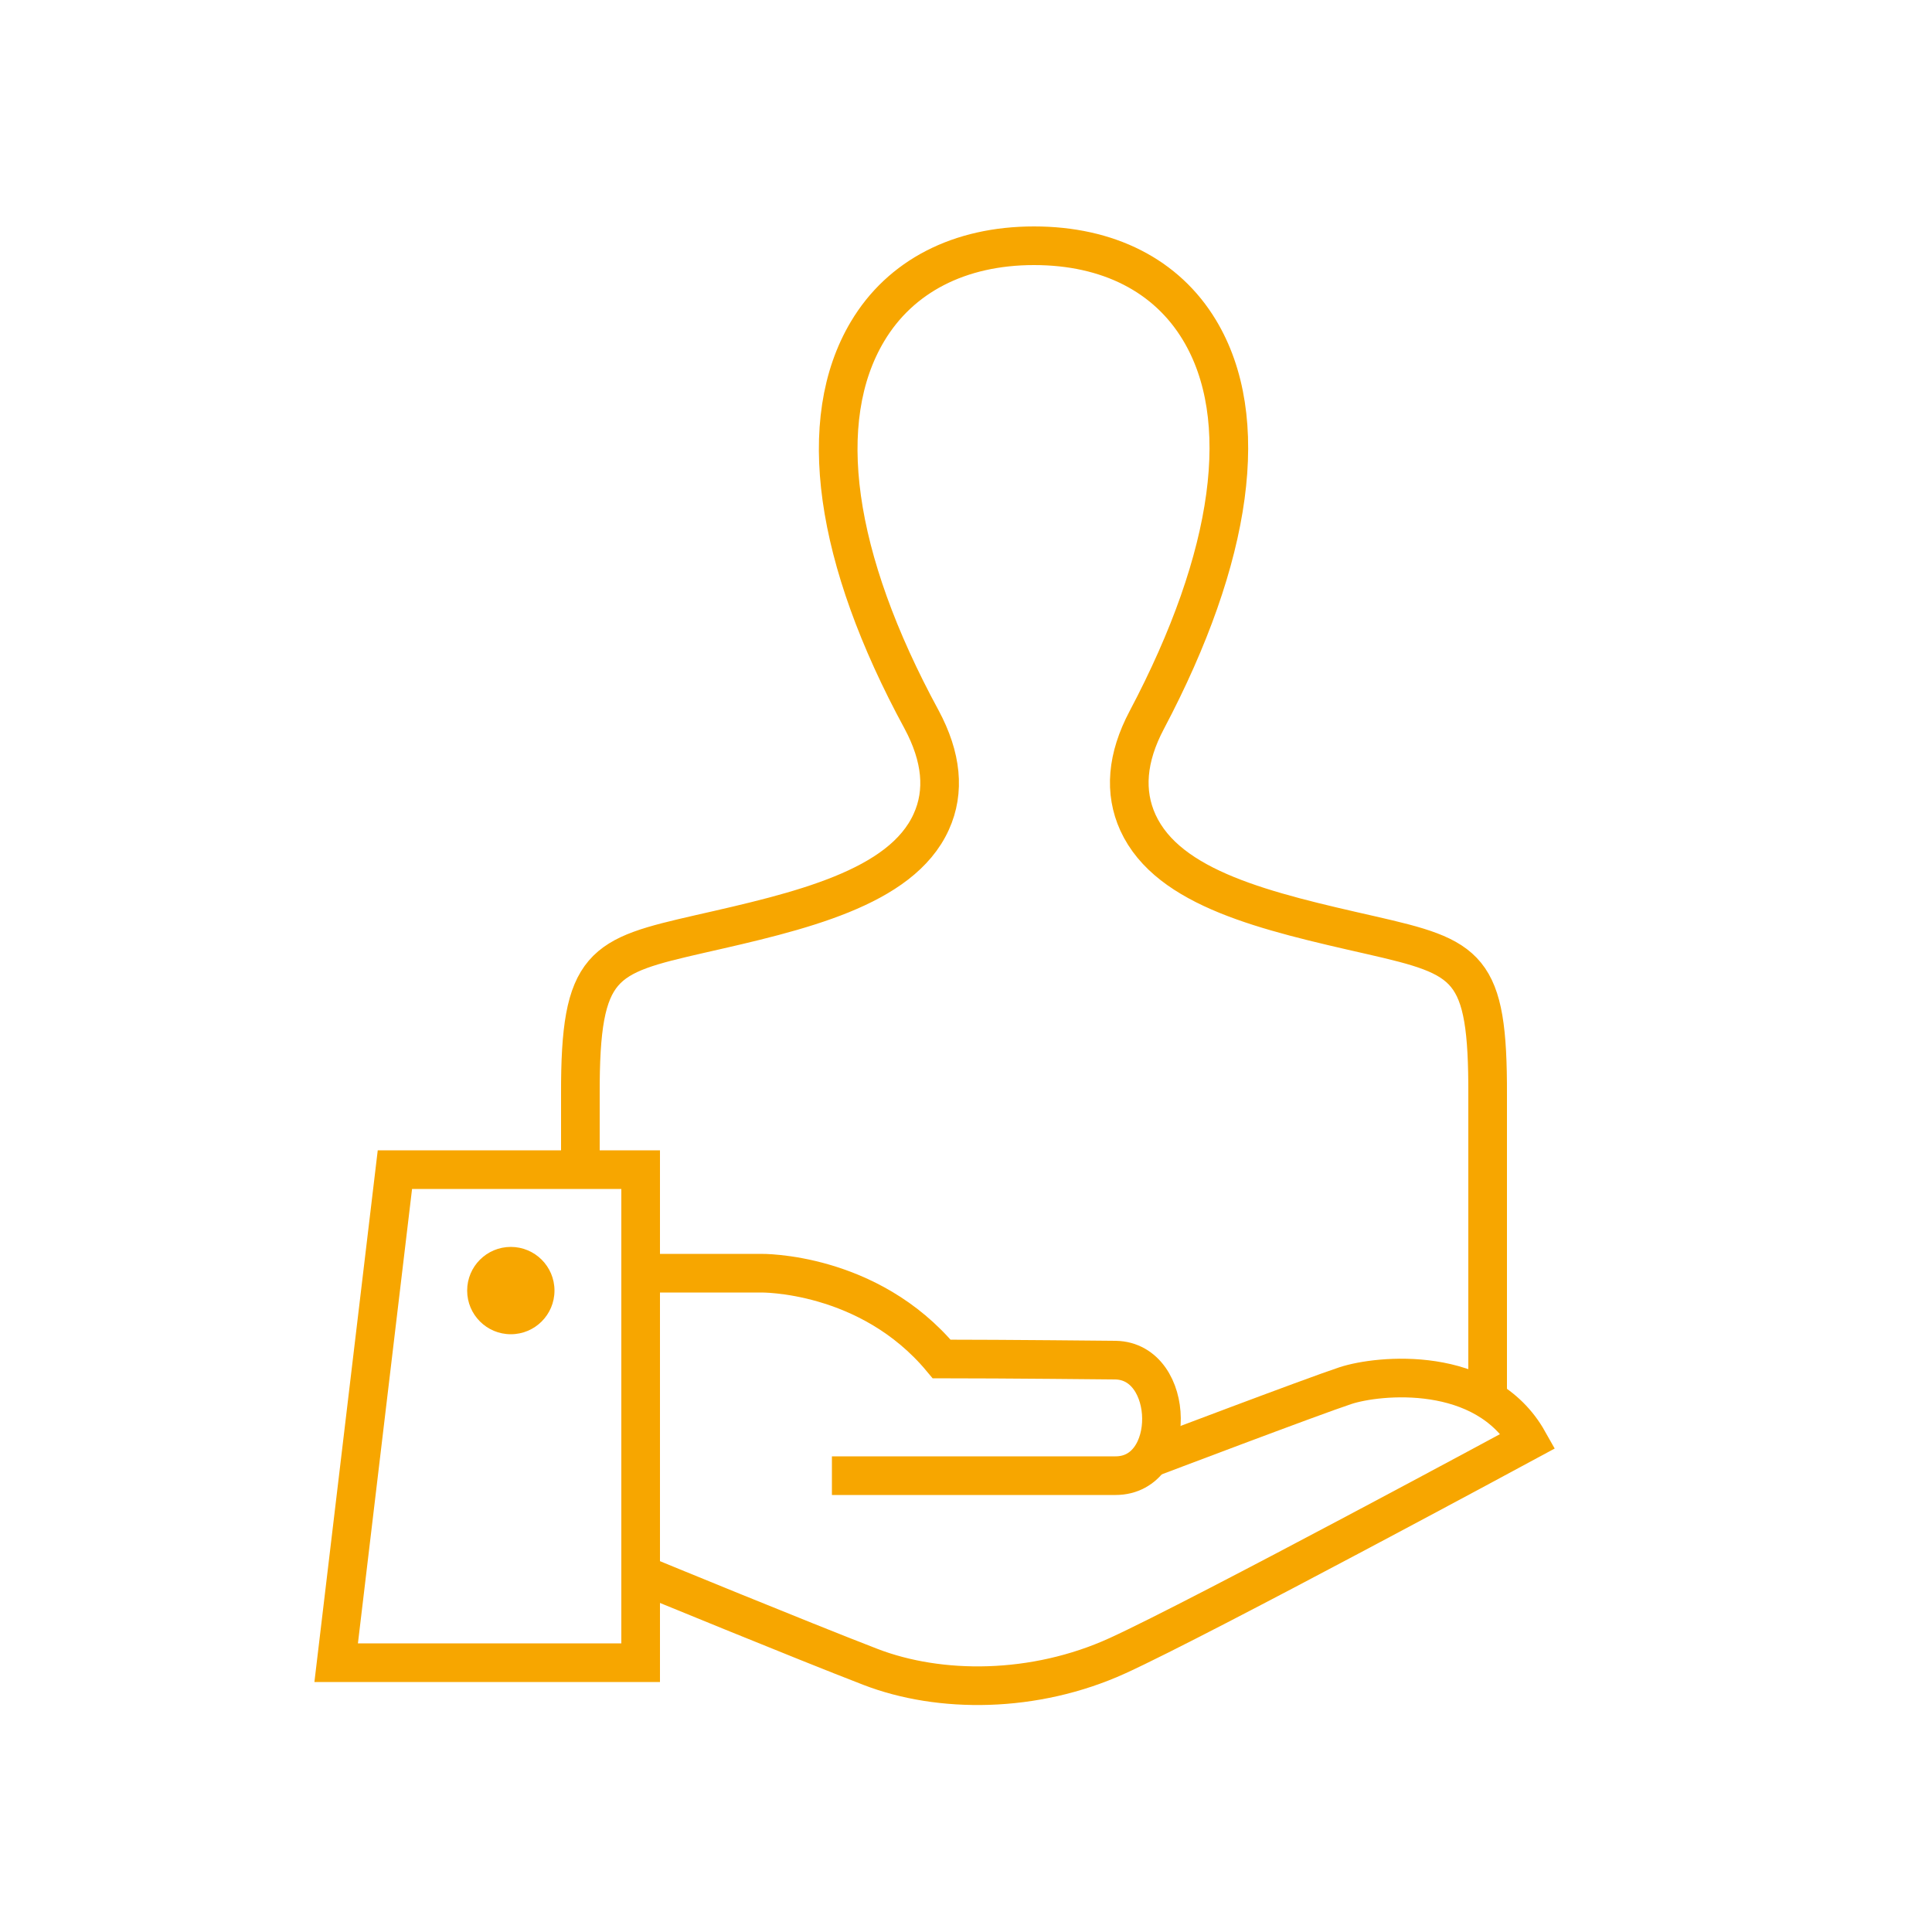
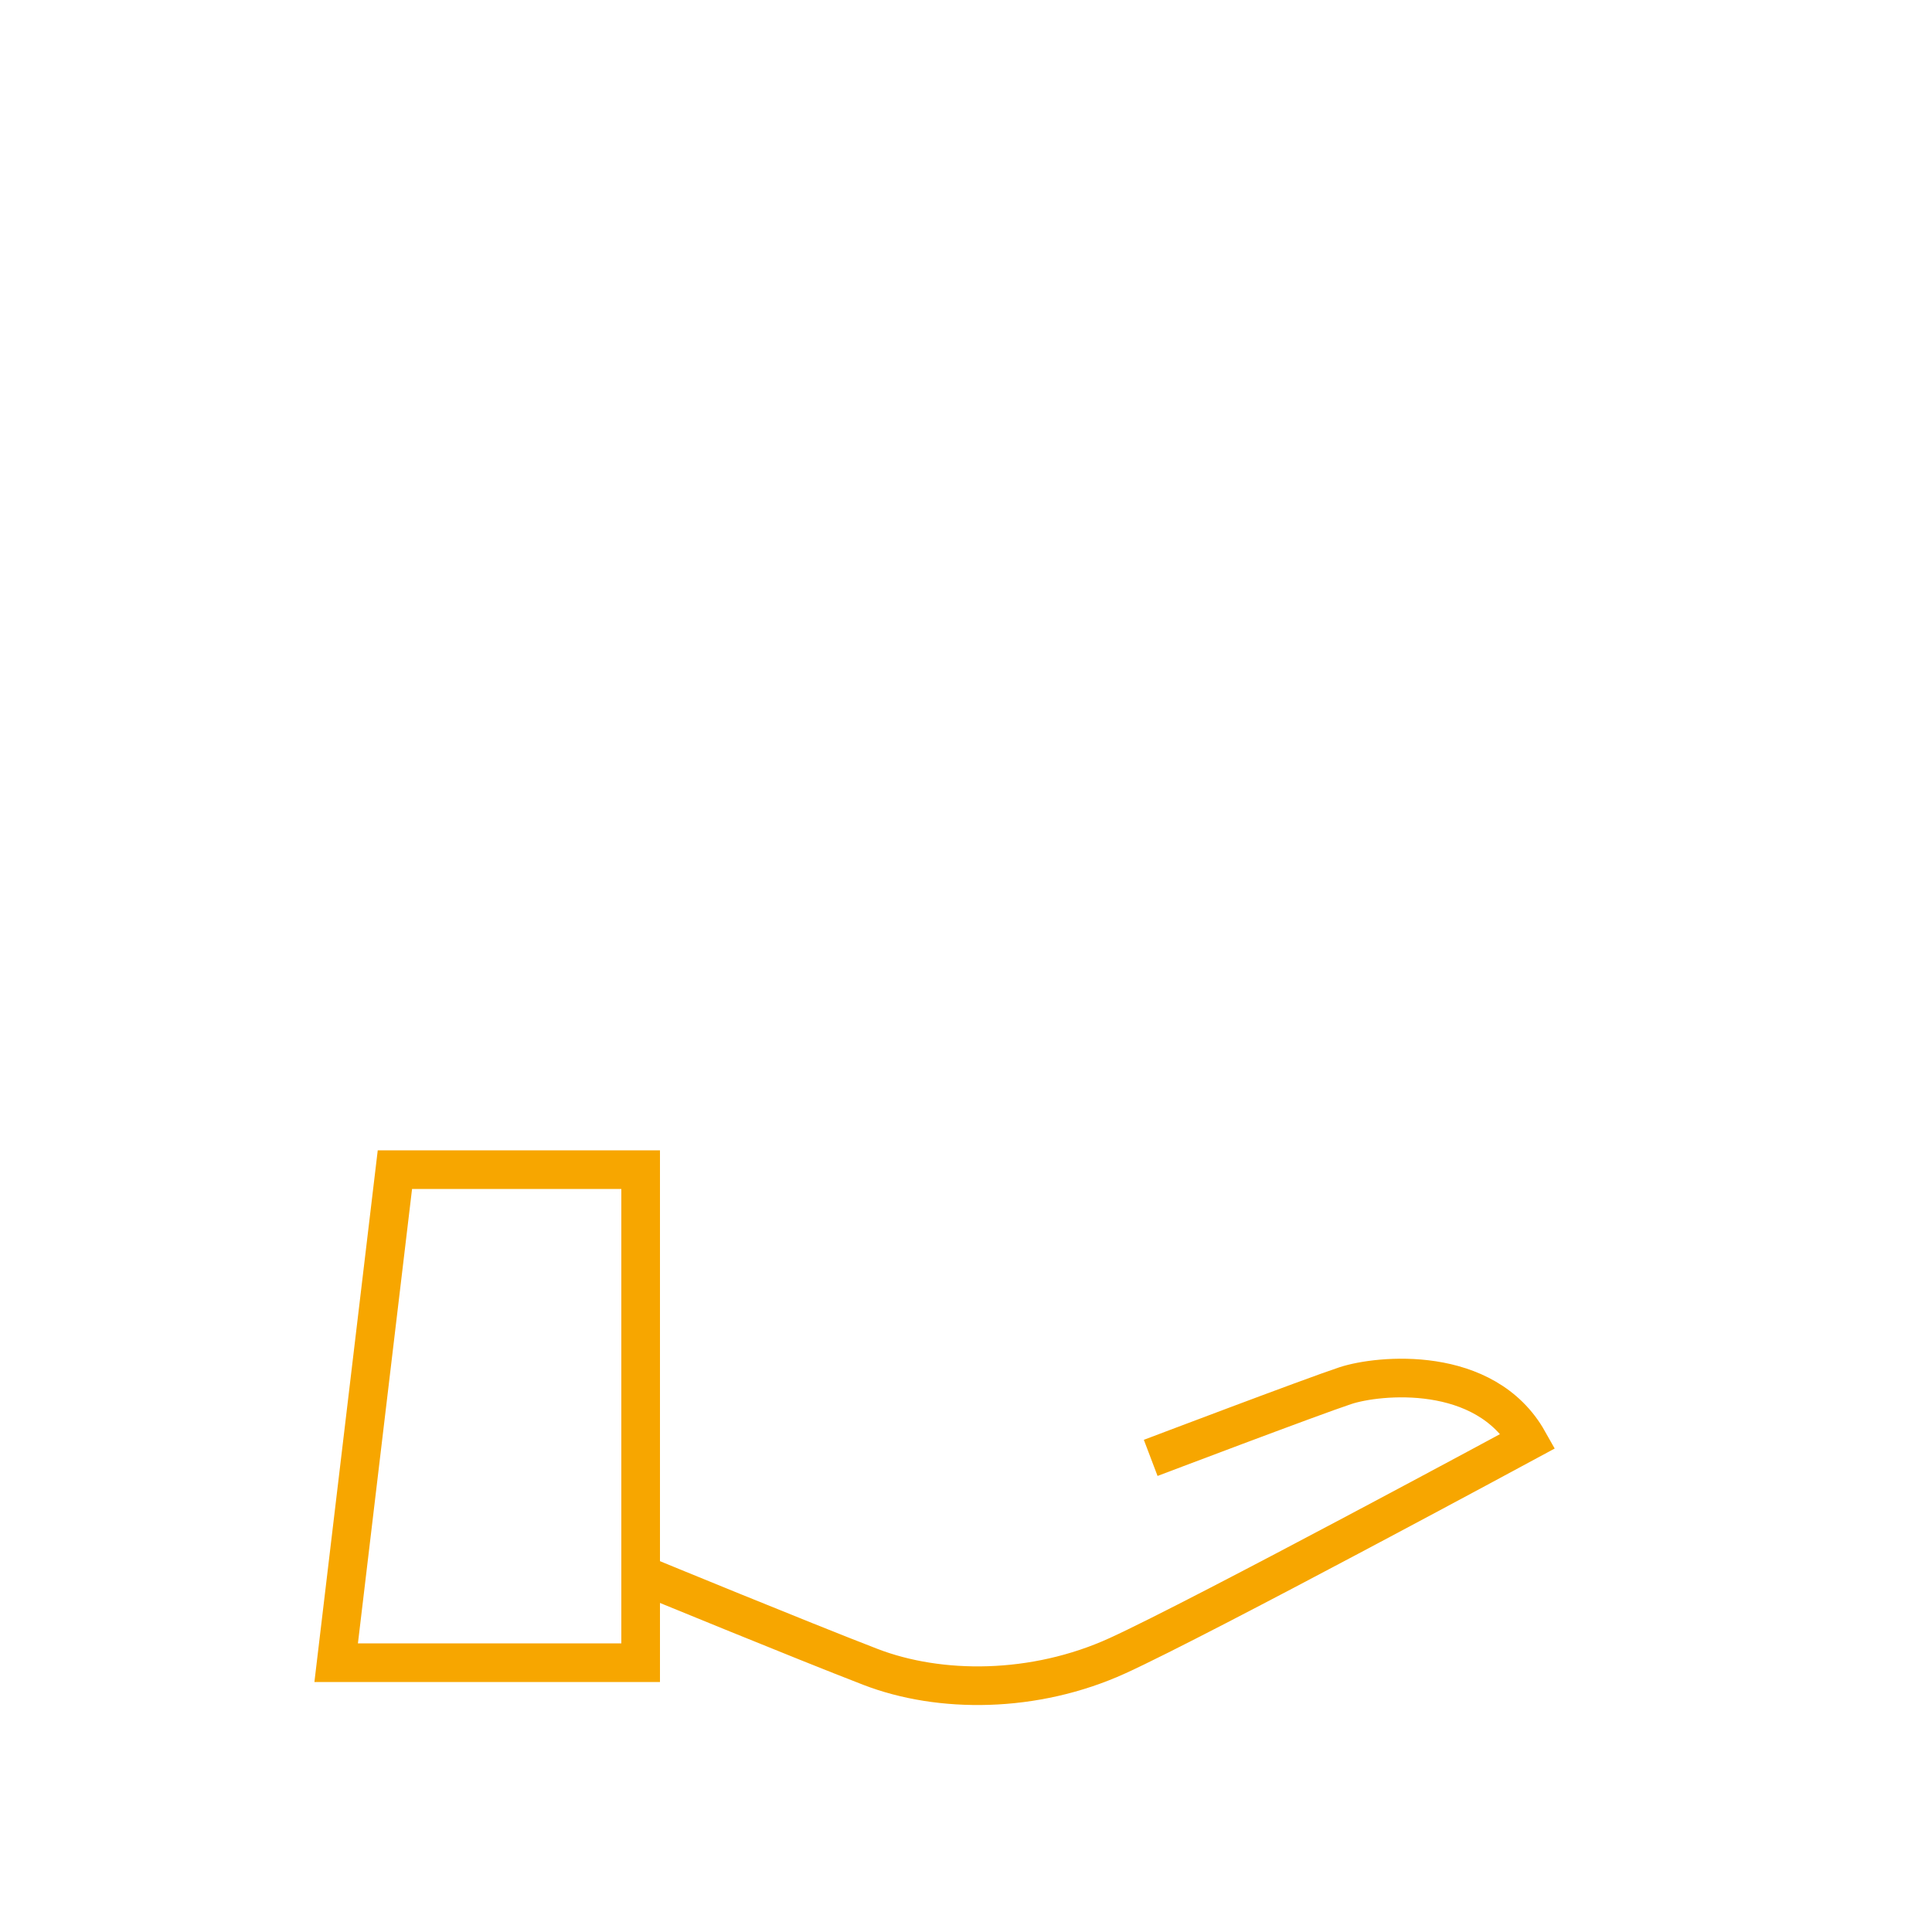
<svg xmlns="http://www.w3.org/2000/svg" version="1.1" x="0px" y="0px" viewBox="0 0 500 500" enable-background="new 0 0 500 500" xml:space="preserve">
  <g id="Ebene_1">
-     <path id="Pfad_125_00000003826321797793745590000005163200316890073220_" fill-rule="evenodd" clip-rule="evenodd" fill="none" stroke="#F7A600" stroke-width="10" stroke-miterlimit="10" d="   M385,361.4l0-78c0.1-33.5-4.9-35.6-30.3-41.4c-26.9-6.1-52.3-11.9-60.2-29.1c-3.6-7.9-2.9-16.8,2.3-26.6   c22.4-42.4,27.3-78.2,13.6-100.9c-8.5-14.1-23.6-21.8-42.8-21.8c-19.3,0-34.6,7.9-43.1,22.2c-13.7,23-8.7,58.6,14,100.4   c5.2,9.7,6.1,18.6,2.5,26.5c-7.8,17.2-34.2,23.2-59.8,29c-25.3,5.8-31.1,7.5-31,41.4V302" />
    <g>
-       <path fill="none" stroke="#F7A600" stroke-width="10" stroke-miterlimit="10" d="M166.9,329.5h30c0,0,27.9-0.5,46.8,22.2    c16.1,0,45,0.3,45,0.3c15.6,0.3,16.1,29.9,0,29.9c-16.1,0-73.4,0-73.4,0" />
      <path fill="none" stroke="#F7A600" stroke-width="10" stroke-miterlimit="10" d="M167.3,408c0,0,40.1,16.5,58,23.4    s42.4,6.9,63.9-2.9c21.9-10,106.3-55.6,106.3-55.6c-11.2-19.9-38.8-17.1-47.3-14.3s-50.4,18.7-50.4,18.7" />
    </g>
    <polygon fill-rule="evenodd" clip-rule="evenodd" fill="none" stroke="#F7A600" stroke-width="10" stroke-miterlimit="10" points="   165.8,430.3 87,430.3 102.2,302.7 165.8,302.7  " />
-     <circle fill-rule="evenodd" clip-rule="evenodd" fill="#F7A600" cx="132.2" cy="334" r="11.3" />
  </g>
  <g id="Ebene_5">
</g>
  <g id="Ebene_2">
</g>
</svg>